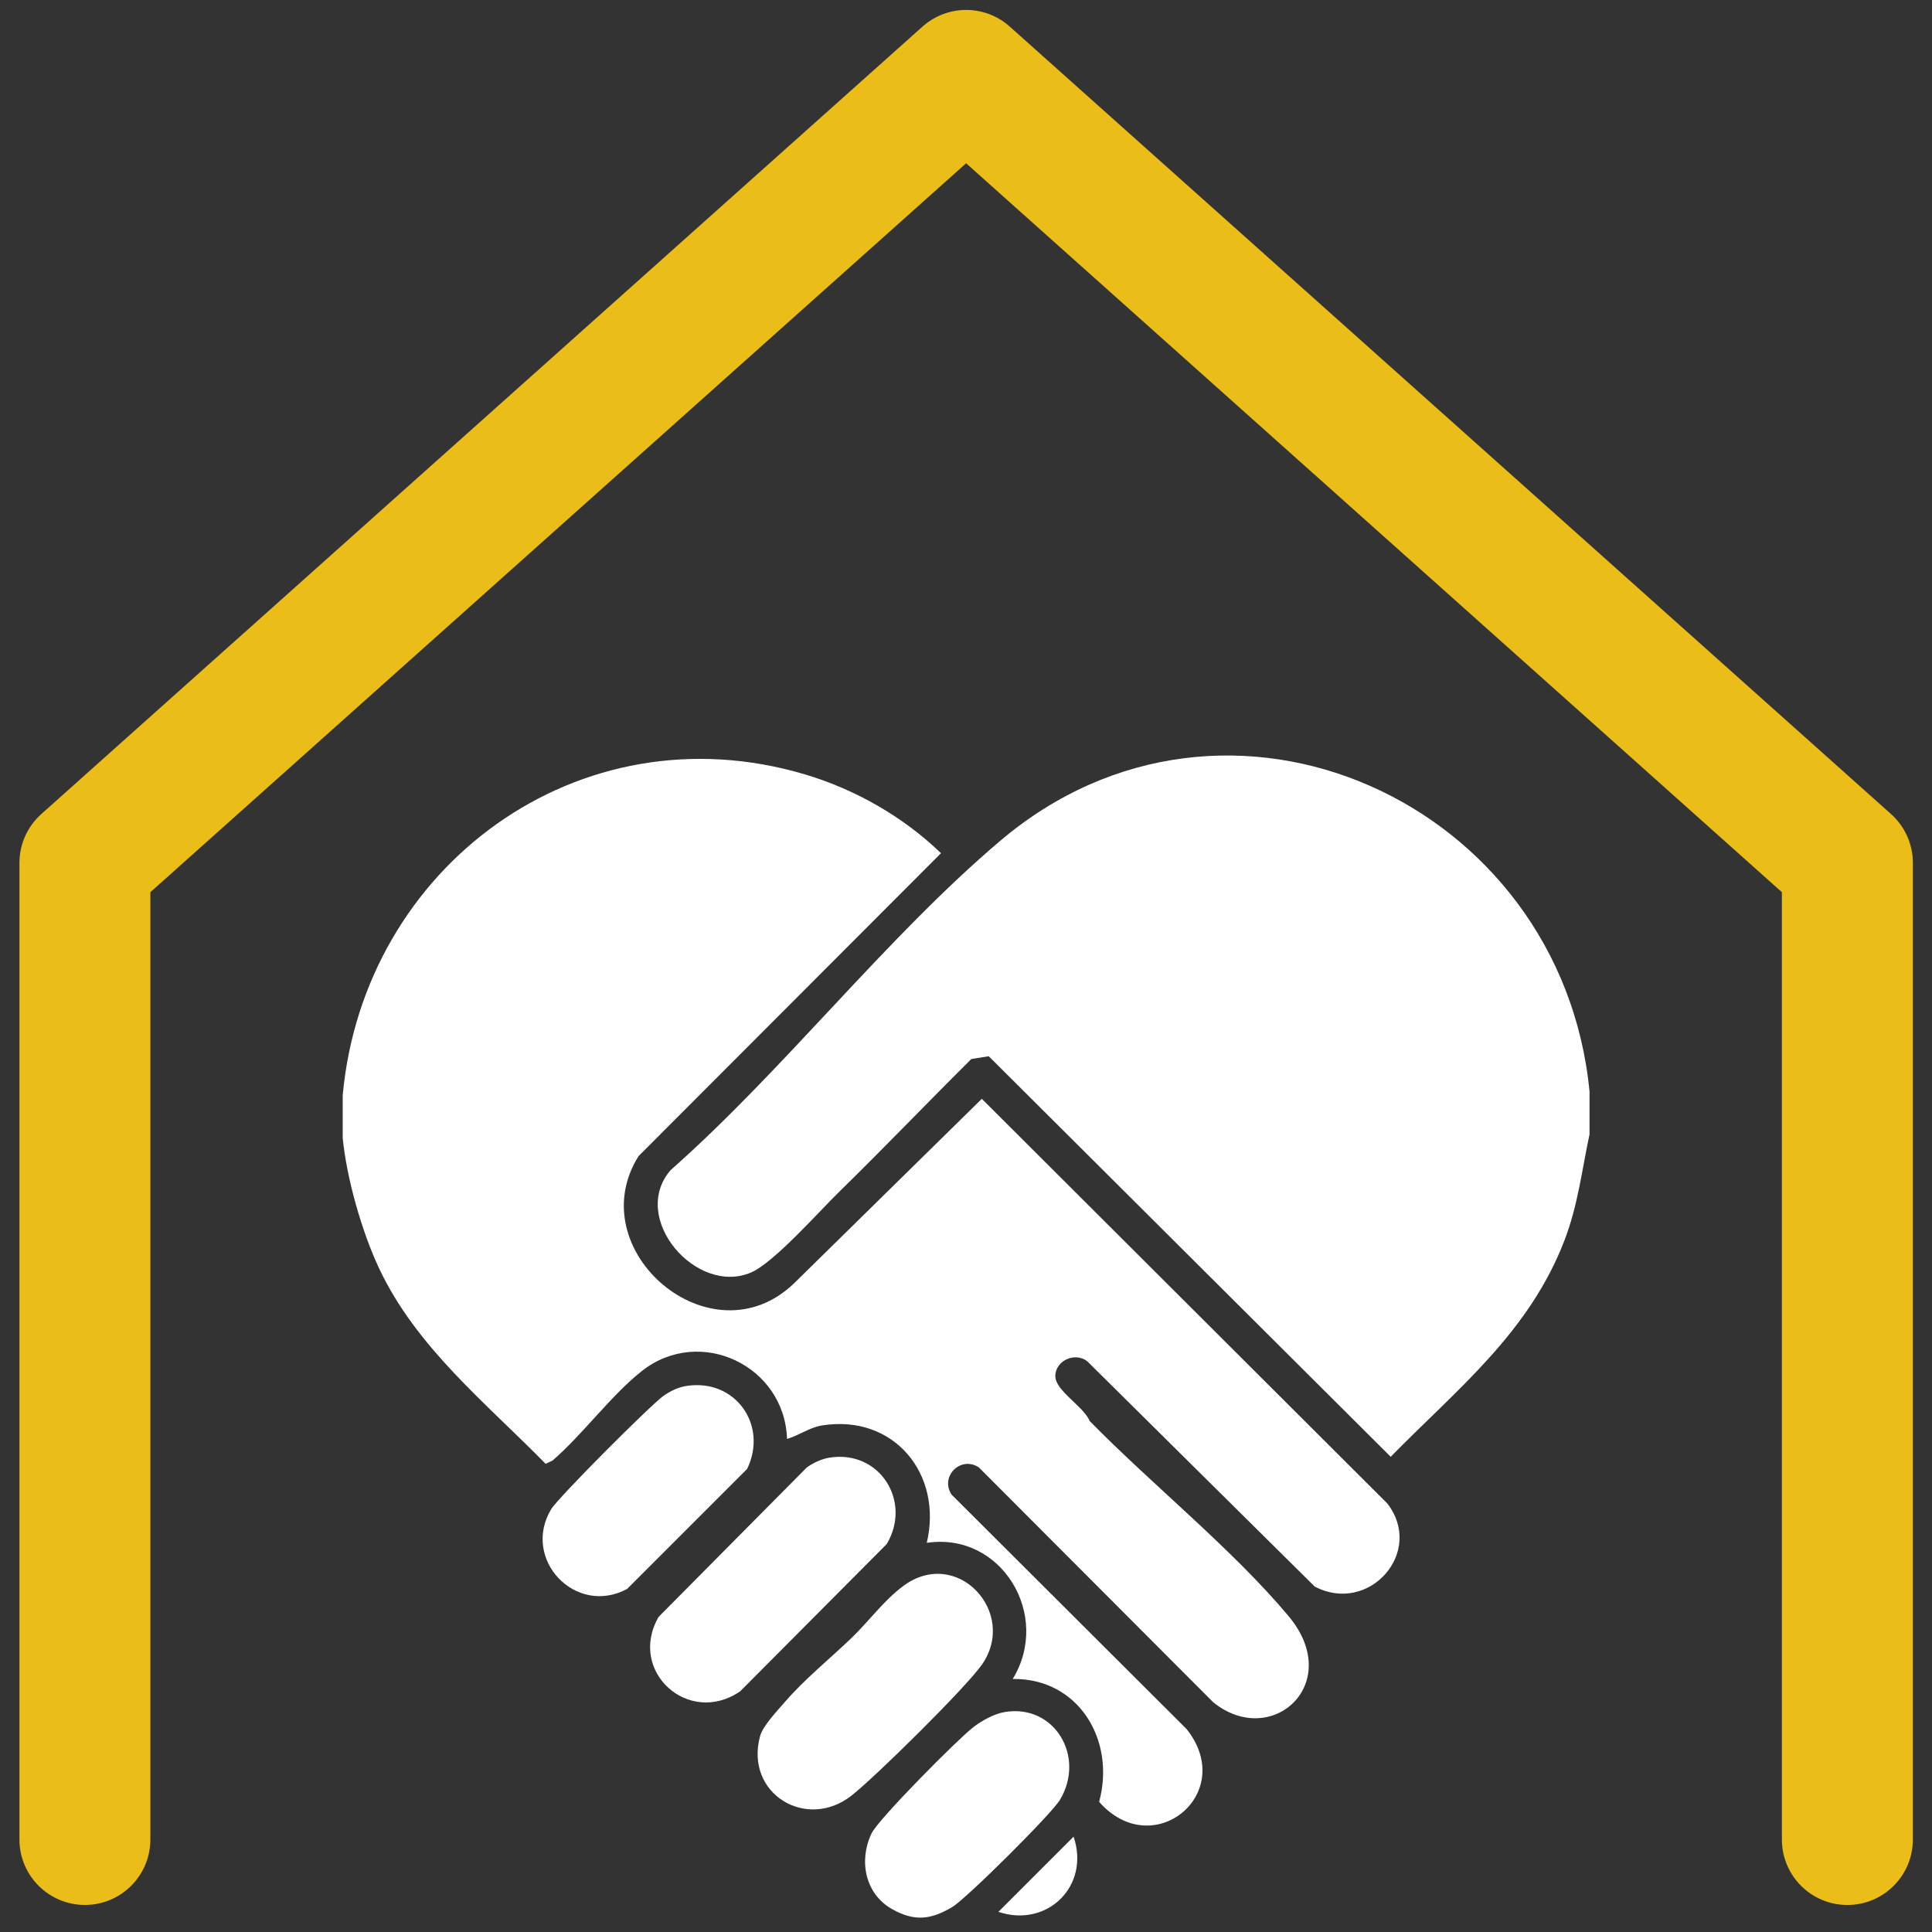
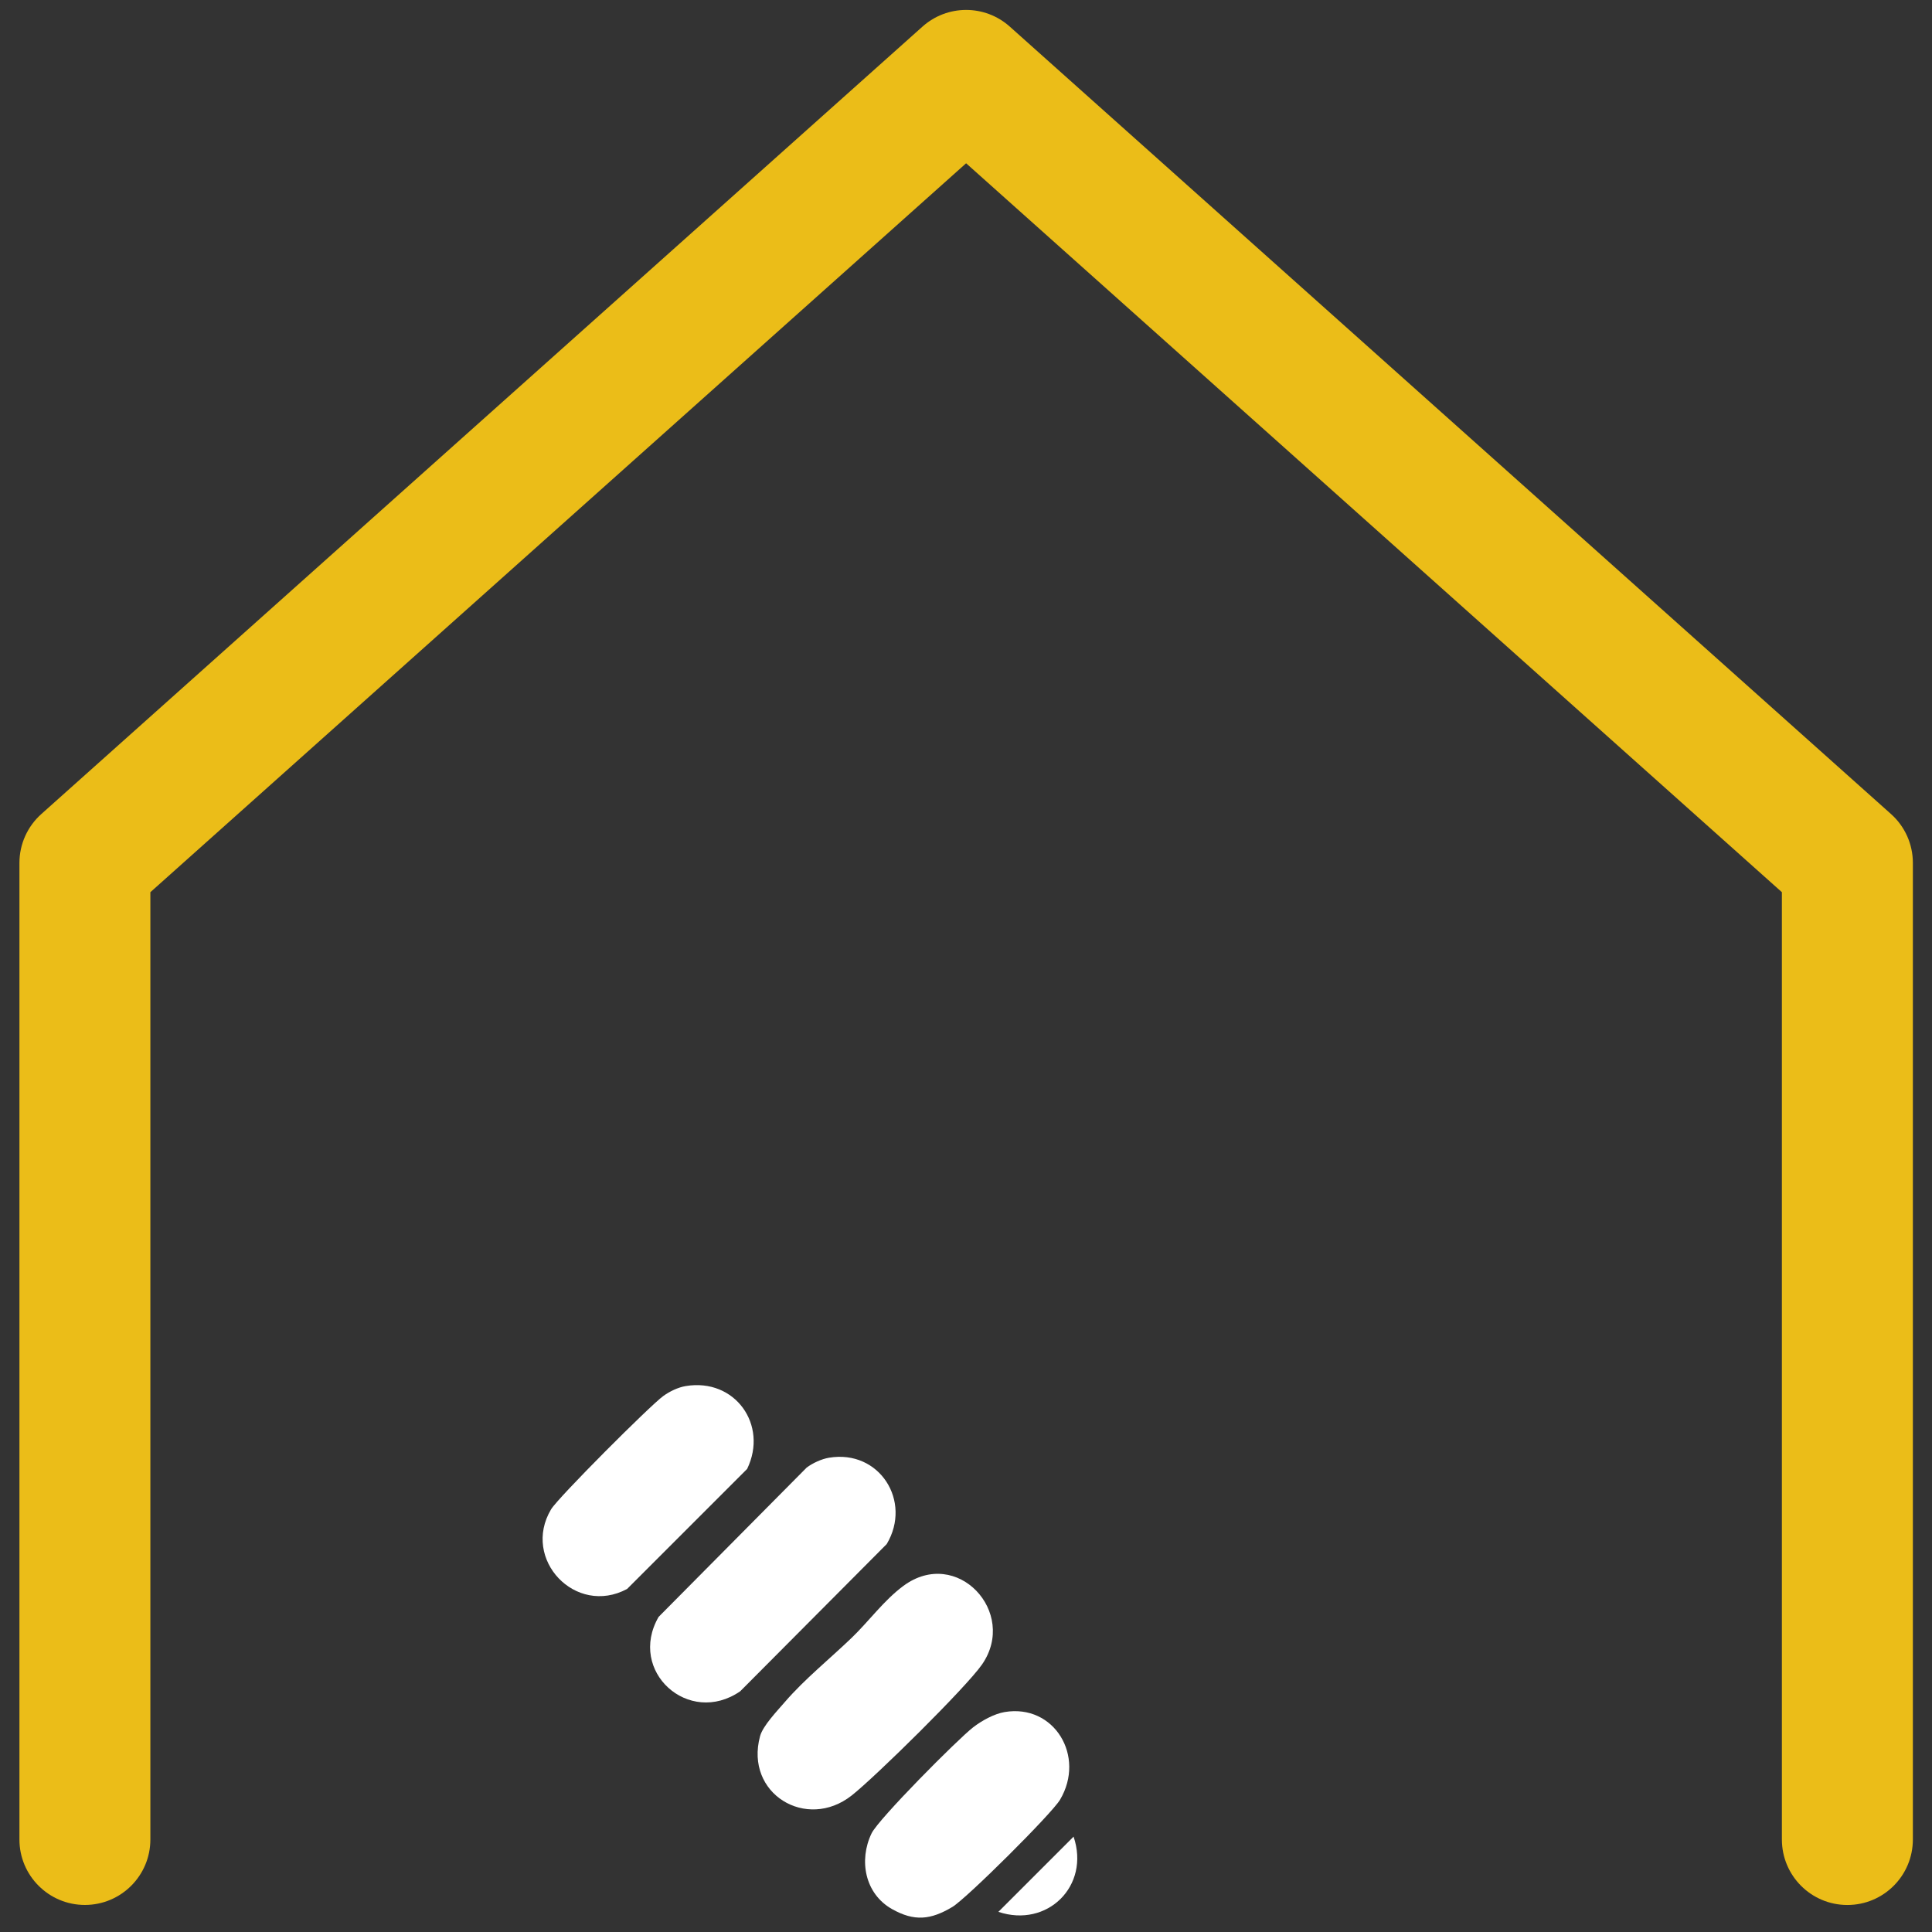
<svg xmlns="http://www.w3.org/2000/svg" id="Calque_1" x="0px" y="0px" viewBox="0 0 512 512" style="enable-background:new 0 0 512 512;" xml:space="preserve">
  <rect x="0" y="0" width="512" height="512" fill="#333333" stroke="none" />
  <style type="text/css">	.st0{fill:#FFFFFF;}	.st1{fill:#EBBD18;}</style>
  <g>
-     <path class="st0" d="M90.83,290.19c5.57-60.56,62.59-102.78,122.48-84.97c13.3,3.95,26.1,11.24,36.06,20.89l-80.15,80.28  c-15.63,24.95,19.32,54.83,41.26,33.66l49.71-48.85l107.43,107.2c10.04,12.88-4.86,29.62-19.21,22.05l-59.62-59.05  c-3.08-3.54-9.14-1.14-9.12,3.32c0.02,3.84,7.49,7.97,9.11,11.87c16.39,16.74,37.83,33.92,52.72,51.72  c14.87,17.78-4.44,35.33-19.97,22.82l-62.12-62.25c-4.82-3.2-10.42,2.45-7.22,7.22l62.26,62.11c13.6,17.04-8.85,35.56-23.17,19.3  c4.43-16.3-5.41-32.79-22.9-32.57c10.33-16.9-2.98-39.04-22.78-36.07c4.32-18.18-8.67-34.18-27.79-31.11  c-3.31,0.53-6.09,2.67-9.24,3.57c-0.63-19.43-23.09-30.09-38.44-18.02c-8.21,6.46-15.66,16.82-23.73,23.77l-1.81,0.84  c-15.88-16.21-34.27-30.84-44.14-51.82c-4.61-9.8-8.6-23.92-9.63-34.52V290.19z" />
-     <path class="st0" d="M421.24,289.24v11.39c-2.02,9.43-3.06,18.74-6.62,28.03c-9.39,24.48-28.31,39.3-46.07,57.4L262.02,279.91  l-4.61,0.74c-11.75,11.67-23.21,23.65-35.05,35.22c-5.27,5.15-17.26,18.72-23.27,21.33c-14.5,6.29-32.35-14.35-21.39-27.09  c30.07-26.57,57.07-61.61,87.39-87.3C325.1,171.95,413.79,212.51,421.24,289.24z" />
    <path class="st0" d="M219.71,386.31c13.35-2.22,22.05,11.52,15.28,22.88l-38.83,39.02c-13.67,9.4-29.92-5.33-21.62-19.72  l39.24-39.57C215.41,387.71,217.72,386.64,219.71,386.31z" />
    <path class="st0" d="M208.02,451.02c5.13-5.96,11.91-11.44,17.66-16.96c4.56-4.38,8.58-9.98,13.74-13.79  c14.18-10.47,30.4,7.02,20.83,20.83c-4.22,6.09-28.29,29.8-34.57,34.74c-11.97,9.41-28.37-0.48-24.26-15.72  C202.16,457.35,206.01,453.36,208.02,451.02z" />
    <path class="st0" d="M181.73,367.32c13.05-2.17,21.91,10.28,16.27,21.96l-31.81,31.81c-13.65,7.33-28.04-7.87-20.15-21.1  c1.86-3.11,26.29-27.56,29.76-30.05C177.48,368.73,179.69,367.66,181.73,367.32z" />
    <path class="st0" d="M266.23,453.71c13.14-2.22,21.54,11.7,14.69,23.24c-2.2,3.71-24.78,26.17-28.55,28.42  c-5.72,3.42-10.07,3.89-16,0.54c-7.15-4.05-8.84-12.88-5.4-20.04c1.82-3.8,22.77-24.89,26.94-28.13  C260.17,456,263.43,454.19,266.23,453.71z" />
    <path class="st0" d="M264.58,506.66l19.93-19.93C288.96,499.79,277.52,511,264.58,506.66z" />
  </g>
  <path class="st1" d="M489.57,504.84c-9.59,0-17.35-7.77-17.35-17.35V236.44L256.03,43.27L39.85,236.44v251.04 c0,9.58-7.77,17.35-17.35,17.35s-17.35-7.77-17.35-17.35V228.68c0-4.94,2.11-9.65,5.79-12.94L244.47,7.05 c6.59-5.89,16.54-5.89,23.13,0l233.54,208.68c3.69,3.29,5.79,8,5.79,12.94v258.81C506.93,497.07,499.16,504.84,489.57,504.84z" />
</svg>